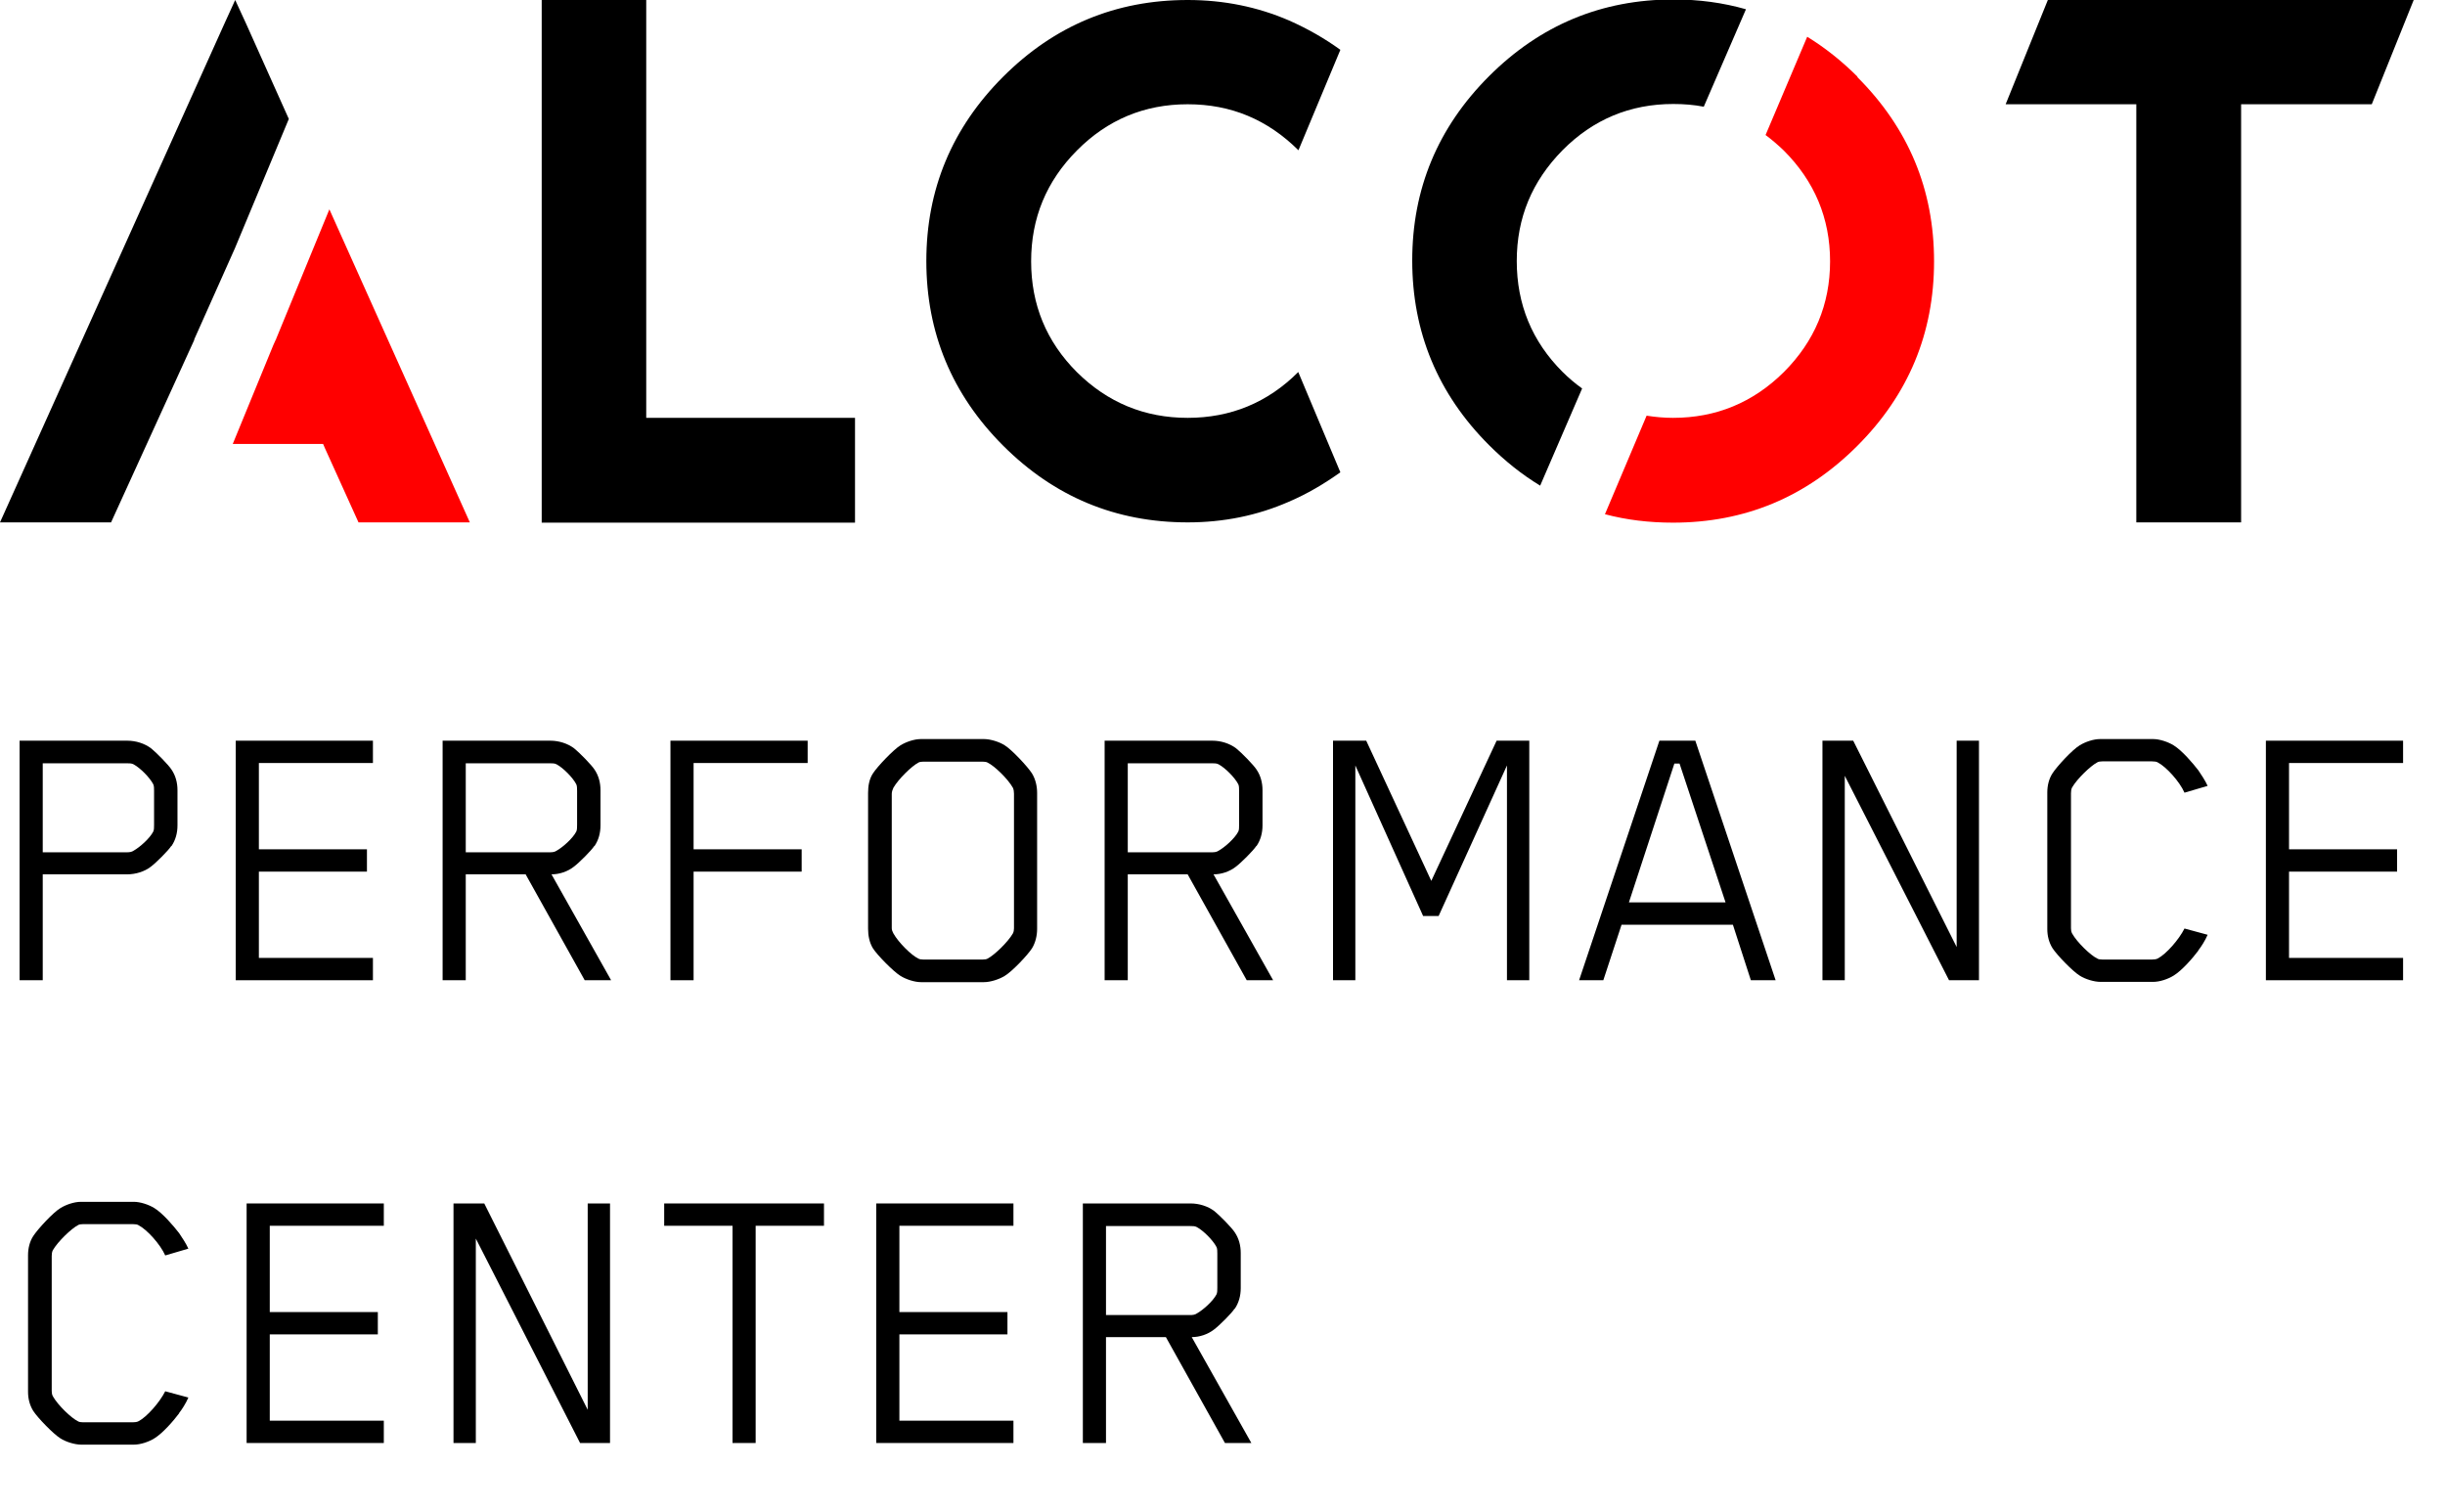
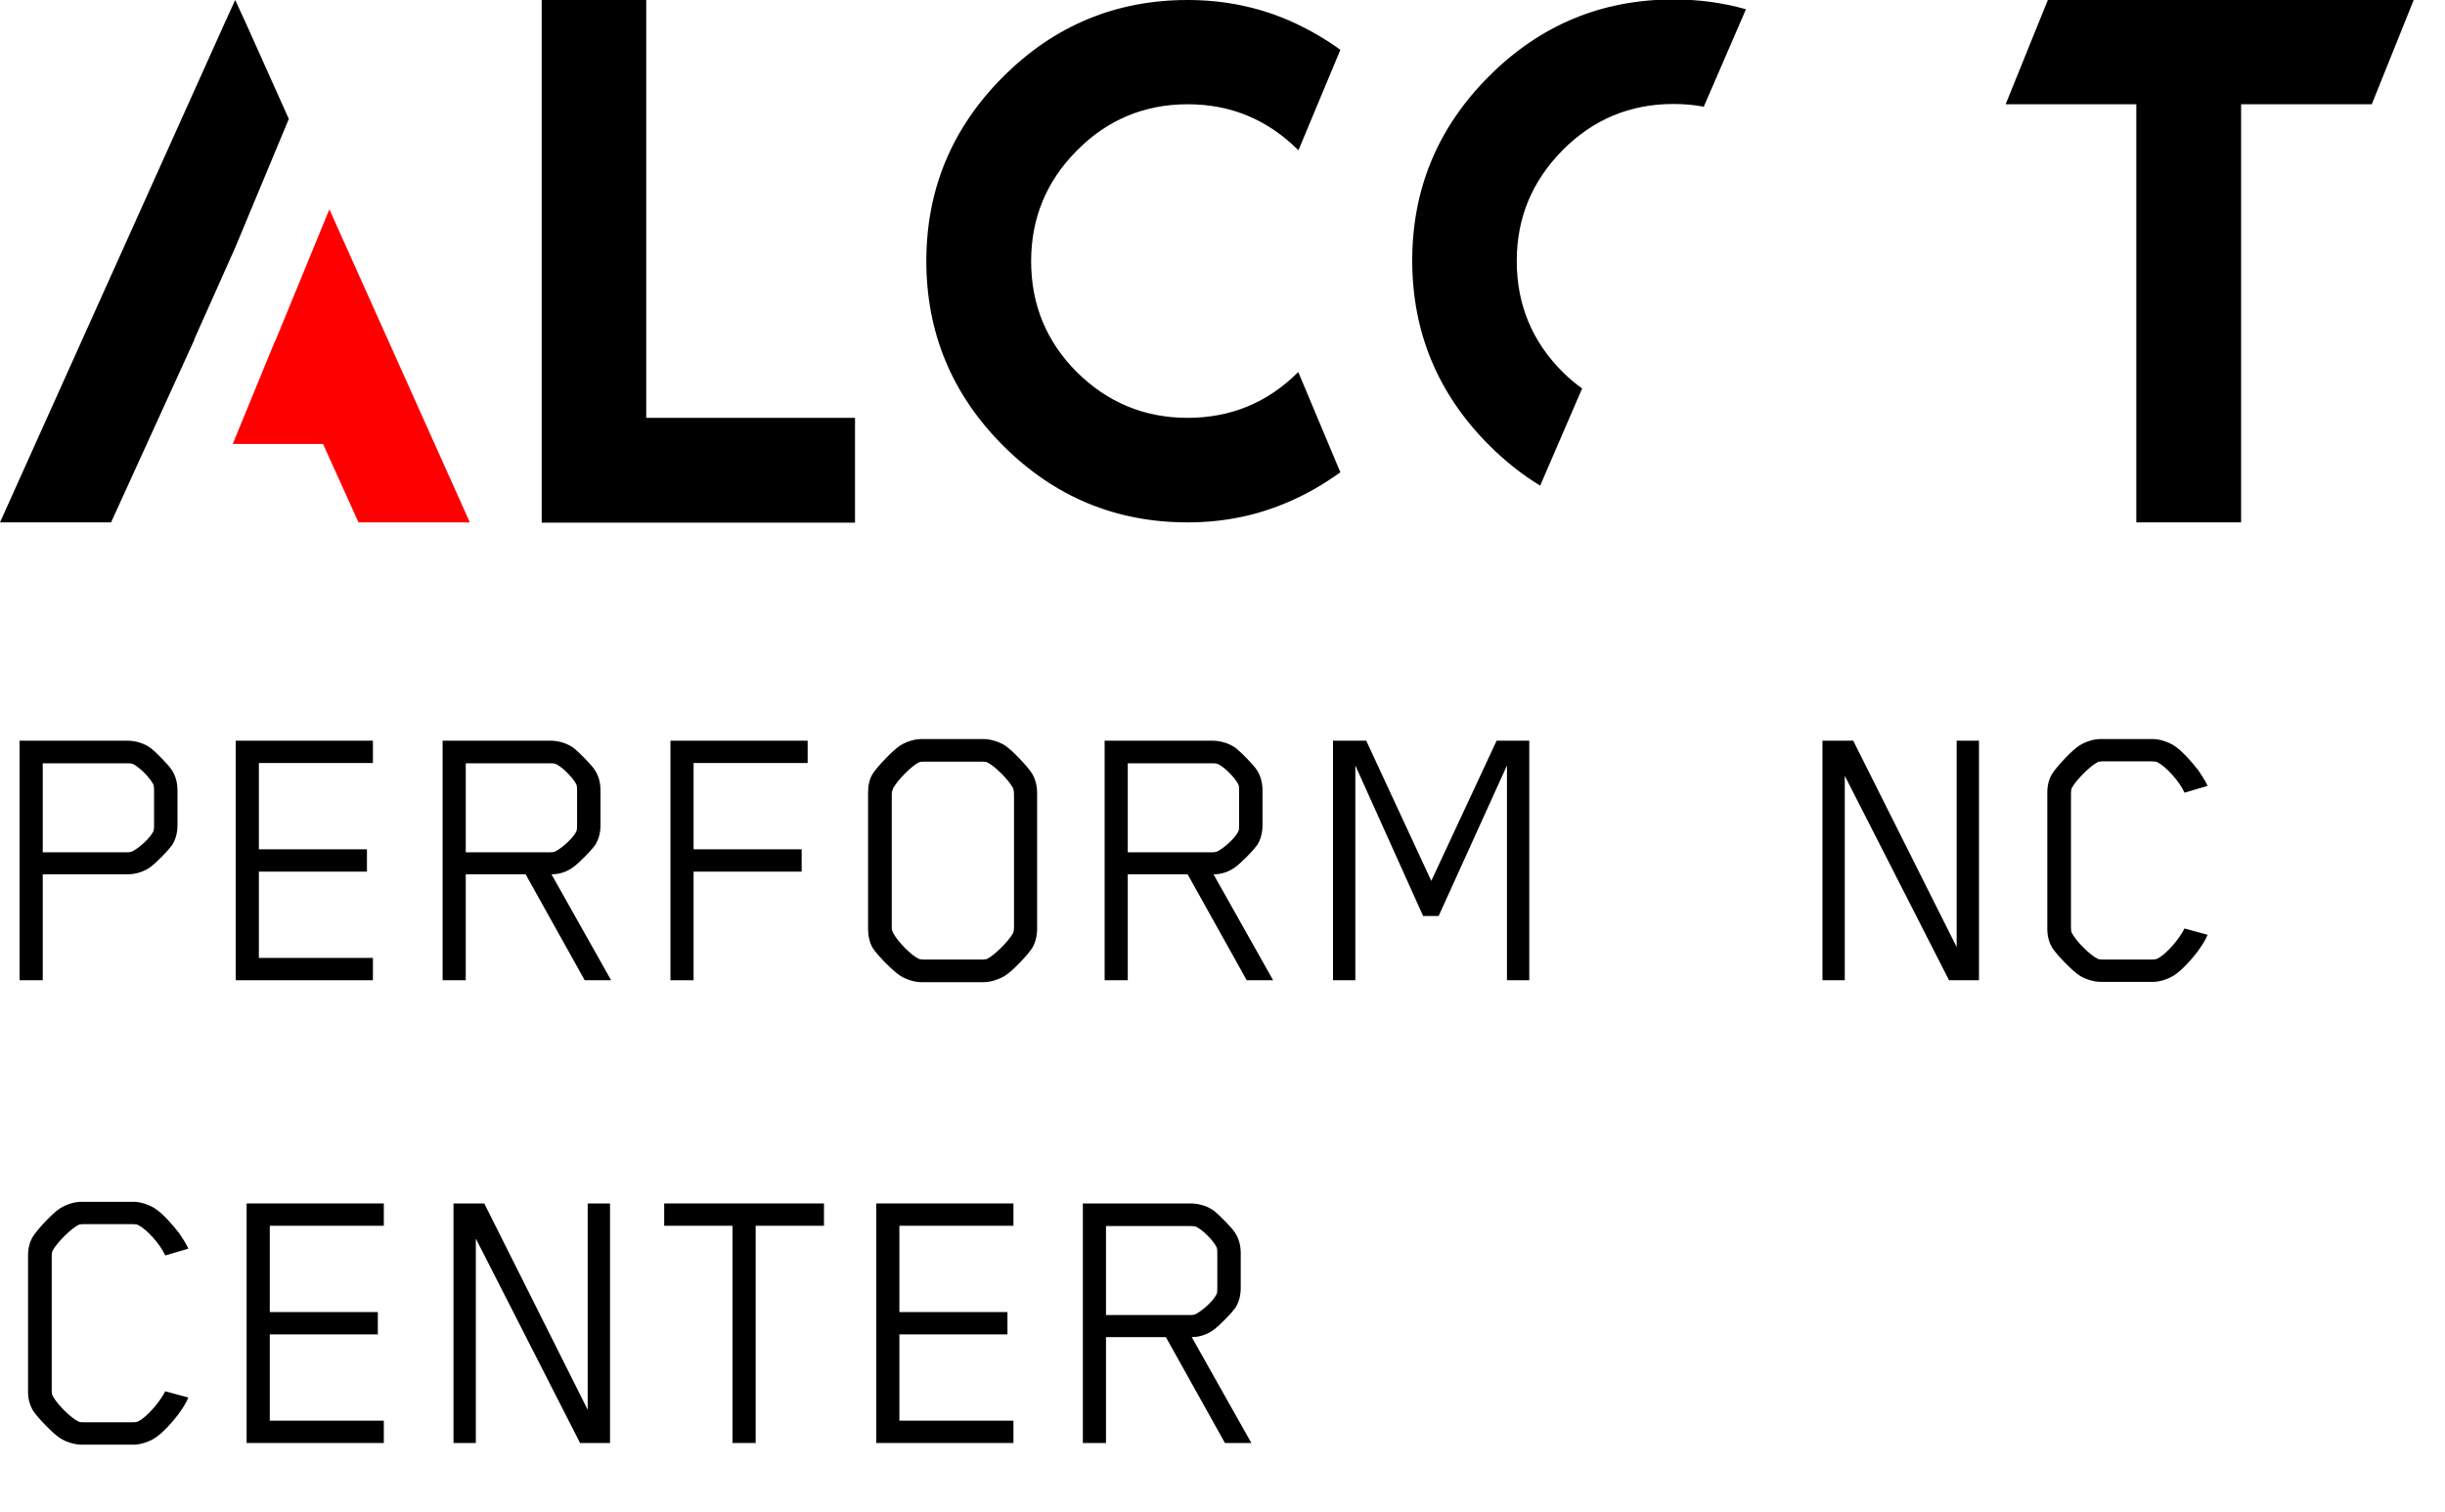
<svg xmlns="http://www.w3.org/2000/svg" id="_レイヤー_1" data-name="レイヤー 1" width="89.82" height="55.55" viewBox="0 0 89.82 55.55">
  <defs>
    <style> .cls-1, .cls-2 { stroke-width: 0px; } .cls-2 { fill: red; } </style>
  </defs>
  <g>
-     <path class="cls-1" d="M6.29,31.08c-.1.16-.56.62-.75.76-.23.18-.56.28-.87.28H1.57v3.89h-.85v-8.8h3.96c.31,0,.63.1.87.28.19.15.65.62.75.78.15.22.22.48.22.76v1.29c0,.28-.07.54-.22.76ZM5.66,29.06c0-.09,0-.19-.03-.25-.13-.25-.48-.6-.72-.73-.07-.04-.16-.04-.25-.04H1.57v3.27h3.09c.09,0,.18-.01.25-.06.23-.13.59-.45.72-.7.03-.06.03-.16.03-.25v-1.23Z" />
+     <path class="cls-1" d="M6.29,31.08c-.1.16-.56.62-.75.76-.23.18-.56.28-.87.28H1.57v3.89h-.85v-8.8h3.96c.31,0,.63.1.87.28.19.15.65.62.75.78.15.22.22.48.22.76v1.29c0,.28-.07.54-.22.76M5.66,29.06c0-.09,0-.19-.03-.25-.13-.25-.48-.6-.72-.73-.07-.04-.16-.04-.25-.04H1.57v3.27h3.09c.09,0,.18-.01.25-.06.23-.13.59-.45.72-.7.03-.06.03-.16.03-.25v-1.23Z" />
    <path class="cls-1" d="M8.66,36.01v-8.8h5.04v.82h-4.19v3.17h3.97v.82h-3.97v3.17h4.19v.82h-5.04Z" />
    <path class="cls-1" d="M21.83,31.08c-.1.16-.56.62-.75.76-.23.18-.53.28-.82.28l2.19,3.89h-.97l-2.17-3.89h-2.2v3.89h-.85v-8.8h3.96c.31,0,.63.1.87.28.19.15.65.62.75.78.15.22.22.48.22.76v1.29c0,.28-.07.54-.22.76ZM21.2,29.06c0-.09,0-.19-.03-.25-.13-.25-.48-.6-.72-.73-.07-.04-.16-.04-.25-.04h-3.09v3.27h3.09c.09,0,.18-.01.25-.06.23-.13.59-.45.72-.7.03-.06.03-.16.03-.25v-1.23Z" />
    <path class="cls-1" d="M25.48,28.03v3.17h3.97v.82h-3.97v3.99h-.85v-8.8h5.04v.82h-4.19Z" />
    <path class="cls-1" d="M37.91,34.84c-.16.25-.73.85-1,1.01-.21.13-.53.23-.76.23h-2.32c-.23,0-.54-.1-.75-.23-.26-.16-.85-.76-1.01-1.01-.13-.21-.18-.47-.18-.72v-4.99c0-.25.04-.51.18-.72.16-.25.75-.87,1.01-1.03.21-.13.51-.23.75-.23h2.32c.23,0,.56.1.76.23.26.16.84.78,1,1.03.13.21.19.47.19.72v4.99c0,.25-.06.51-.19.72ZM37.25,29.16c0-.07-.01-.16-.04-.22-.19-.34-.69-.81-.92-.92-.04-.03-.12-.04-.19-.04h-2.18c-.07,0-.15.01-.19.04-.23.12-.72.59-.91.92-.03.06-.06.15-.06.22v4.94c0,.07.03.13.06.19.19.34.67.81.91.92.04.03.12.04.19.04h2.18c.07,0,.15-.01.19-.04.23-.12.73-.59.92-.92.03-.06.04-.12.04-.19v-4.94Z" />
    <path class="cls-1" d="M46.15,31.08c-.1.16-.56.62-.75.76-.23.18-.53.28-.82.28l2.19,3.89h-.97l-2.17-3.89h-2.2v3.89h-.85v-8.8h3.96c.31,0,.63.1.87.28.19.15.65.62.75.78.15.22.22.48.22.76v1.29c0,.28-.07.54-.22.76ZM45.52,29.06c0-.09,0-.19-.03-.25-.13-.25-.48-.6-.72-.73-.07-.04-.16-.04-.25-.04h-3.09v3.27h3.09c.09,0,.18-.01.25-.06.23-.13.59-.45.72-.7.03-.06.03-.16.03-.25v-1.23Z" />
    <path class="cls-1" d="M55.36,36.01v-7.89l-2.51,5.53h-.57l-2.49-5.53v7.89h-.82v-8.8h1.22l2.39,5.15,2.4-5.15h1.2v8.8h-.82Z" />
-     <path class="cls-1" d="M63.65,33.97h-4.08l-.67,2.04h-.89l2.95-8.8h1.32l2.95,8.8h-.91l-.66-2.04ZM63.39,33.15l-1.69-5.1h-.19l-1.67,5.1h3.55Z" />
    <path class="cls-1" d="M71.6,36.01l-3.83-7.51v7.51h-.82v-8.8h1.13l3.8,7.58v-7.58h.82v8.8h-1.1Z" />
    <path class="cls-1" d="M80.76,34.92c-.21.28-.6.73-.91.92-.21.13-.51.23-.75.23h-1.94c-.23,0-.56-.1-.76-.23-.26-.16-.84-.76-1-1.01-.13-.21-.19-.45-.19-.7v-5.02c0-.25.06-.5.19-.7.16-.25.73-.87,1-1.03.21-.13.51-.23.75-.23h1.95c.23,0,.54.1.75.23.31.19.7.65.91.92.1.15.25.37.34.57l-.85.25c-.18-.41-.67-.95-.98-1.11-.04-.03-.13-.04-.21-.04h-1.83c-.07,0-.15.01-.19.04-.23.12-.73.59-.92.92-.03.06-.04.13-.04.21v4.96c0,.07.01.13.04.19.19.34.69.81.92.92.04.03.12.04.19.04h1.83c.07,0,.16-.01.21-.04.31-.16.78-.7.98-1.1l.85.23c-.09.21-.23.43-.34.57Z" />
-     <path class="cls-1" d="M83.24,36.01v-8.8h5.04v.82h-4.19v3.17h3.97v.82h-3.97v3.17h4.19v.82h-5.04Z" />
  </g>
  <g>
    <path class="cls-1" d="M23.74,0v15.35h7.67v3.85h-11.51V0h3.85Z" />
    <polygon class="cls-1" points="8.63 9.12 10.61 4.37 9.05 .89 8.64 0 8.23 .9 0 19.19 .81 19.19 3.29 19.19 3.45 19.19 4.08 19.19 7.14 12.48 7.13 12.48 8.63 9.12" />
    <polygon class="cls-2" points="12.1 7.69 10.14 12.46 10.14 12.48 10.13 12.48 10.13 12.48 10.13 12.48 10.04 12.68 8.55 16.31 11.87 16.31 11.93 16.45 13.17 19.19 13.82 19.19 13.98 19.19 16.45 19.19 17.26 19.19 12.1 7.69" />
    <path class="cls-1" d="M47.69,13.67c-1.12,1.12-2.48,1.68-4.06,1.68s-2.94-.56-4.07-1.68c-1.12-1.12-1.68-2.48-1.68-4.07s.56-2.94,1.68-4.07c1.12-1.13,2.48-1.7,4.07-1.7s2.93.56,4.07,1.69l1.54-3.69c-.58-.42-1.21-.78-1.89-1.08C46.19.25,44.95,0,43.63,0,40.99,0,38.73.94,36.85,2.82c-1.88,1.88-2.82,4.14-2.82,6.77s.94,4.9,2.82,6.78c1.88,1.88,4.14,2.82,6.78,2.82,1.32,0,2.56-.25,3.72-.76.68-.29,1.3-.66,1.89-1.08l-1.55-3.69Z" />
    <path class="cls-1" d="M88.67,0l-1.54,3.83h-4.8v15.36h-3.85V3.83h-4.8L75.23,0h13.44Z" />
-     <path class="cls-2" d="M68.24,2.82c-.58-.58-1.2-1.07-1.85-1.47l-1.53,3.61c.23.17.45.36.67.57,1.13,1.13,1.7,2.49,1.7,4.07s-.57,2.94-1.7,4.07c-1.13,1.12-2.49,1.68-4.07,1.68-.33,0-.65-.03-.97-.08l-1.53,3.62c.79.21,1.62.31,2.5.31,2.64,0,4.89-.94,6.77-2.82,1.88-1.88,2.82-4.14,2.82-6.78s-.94-4.89-2.82-6.77Z" />
    <path class="cls-1" d="M58.12,14.27c-.25-.18-.49-.38-.72-.61-1.12-1.12-1.68-2.48-1.68-4.07s.56-2.93,1.68-4.07c1.12-1.13,2.48-1.7,4.07-1.7.39,0,.76.03,1.12.1l1.55-3.58c-.84-.24-1.73-.36-2.66-.36-2.64,0-4.9.94-6.78,2.82-1.88,1.88-2.82,4.14-2.82,6.77s.94,4.9,2.82,6.78c.59.59,1.22,1.09,1.88,1.49l1.55-3.59Z" />
  </g>
  <g>
    <path class="cls-1" d="M6.58,51.92c-.21.28-.6.73-.91.92-.21.13-.51.23-.75.23h-1.94c-.23,0-.56-.1-.76-.23-.26-.16-.84-.76-1-1.01-.13-.21-.19-.45-.19-.7v-5.02c0-.25.06-.5.19-.7.16-.25.73-.87,1-1.03.21-.13.51-.23.75-.23h1.95c.23,0,.54.1.75.23.31.19.7.65.91.92.1.15.25.37.34.57l-.85.25c-.18-.41-.67-.95-.98-1.11-.04-.03-.13-.04-.21-.04h-1.83c-.07,0-.15.01-.19.04-.23.12-.73.59-.92.92-.03.06-.04.13-.04.21v4.96c0,.07.01.13.04.19.19.34.69.81.92.92.04.03.12.04.19.04h1.83c.07,0,.16-.01.21-.04.31-.16.78-.7.98-1.1l.85.23c-.09.21-.23.43-.34.57Z" />
    <path class="cls-1" d="M9.06,53.01v-8.8h5.04v.82h-4.19v3.17h3.97v.82h-3.97v3.17h4.19v.82h-5.04Z" />
    <path class="cls-1" d="M21.31,53.01l-3.83-7.51v7.51h-.82v-8.8h1.13l3.8,7.58v-7.58h.82v8.8h-1.1Z" />
    <path class="cls-1" d="M27.76,45.03v7.98h-.85v-7.98h-2.51v-.82h5.87v.82h-2.51Z" />
    <path class="cls-1" d="M32.19,53.01v-8.8h5.04v.82h-4.19v3.17h3.97v.82h-3.97v3.17h4.19v.82h-5.04Z" />
    <path class="cls-1" d="M45.35,48.08c-.1.16-.56.62-.75.76-.23.18-.53.28-.82.28l2.19,3.89h-.97l-2.17-3.89h-2.2v3.89h-.85v-8.8h3.96c.31,0,.63.1.87.28.19.15.65.62.75.78.15.22.22.48.22.76v1.29c0,.28-.07.54-.22.76ZM44.72,46.06c0-.09,0-.19-.03-.25-.13-.25-.48-.6-.72-.73-.07-.04-.16-.04-.25-.04h-3.09v3.27h3.09c.09,0,.18-.01.25-.06.23-.13.59-.45.72-.7.03-.06.03-.16.03-.25v-1.23Z" />
  </g>
</svg>